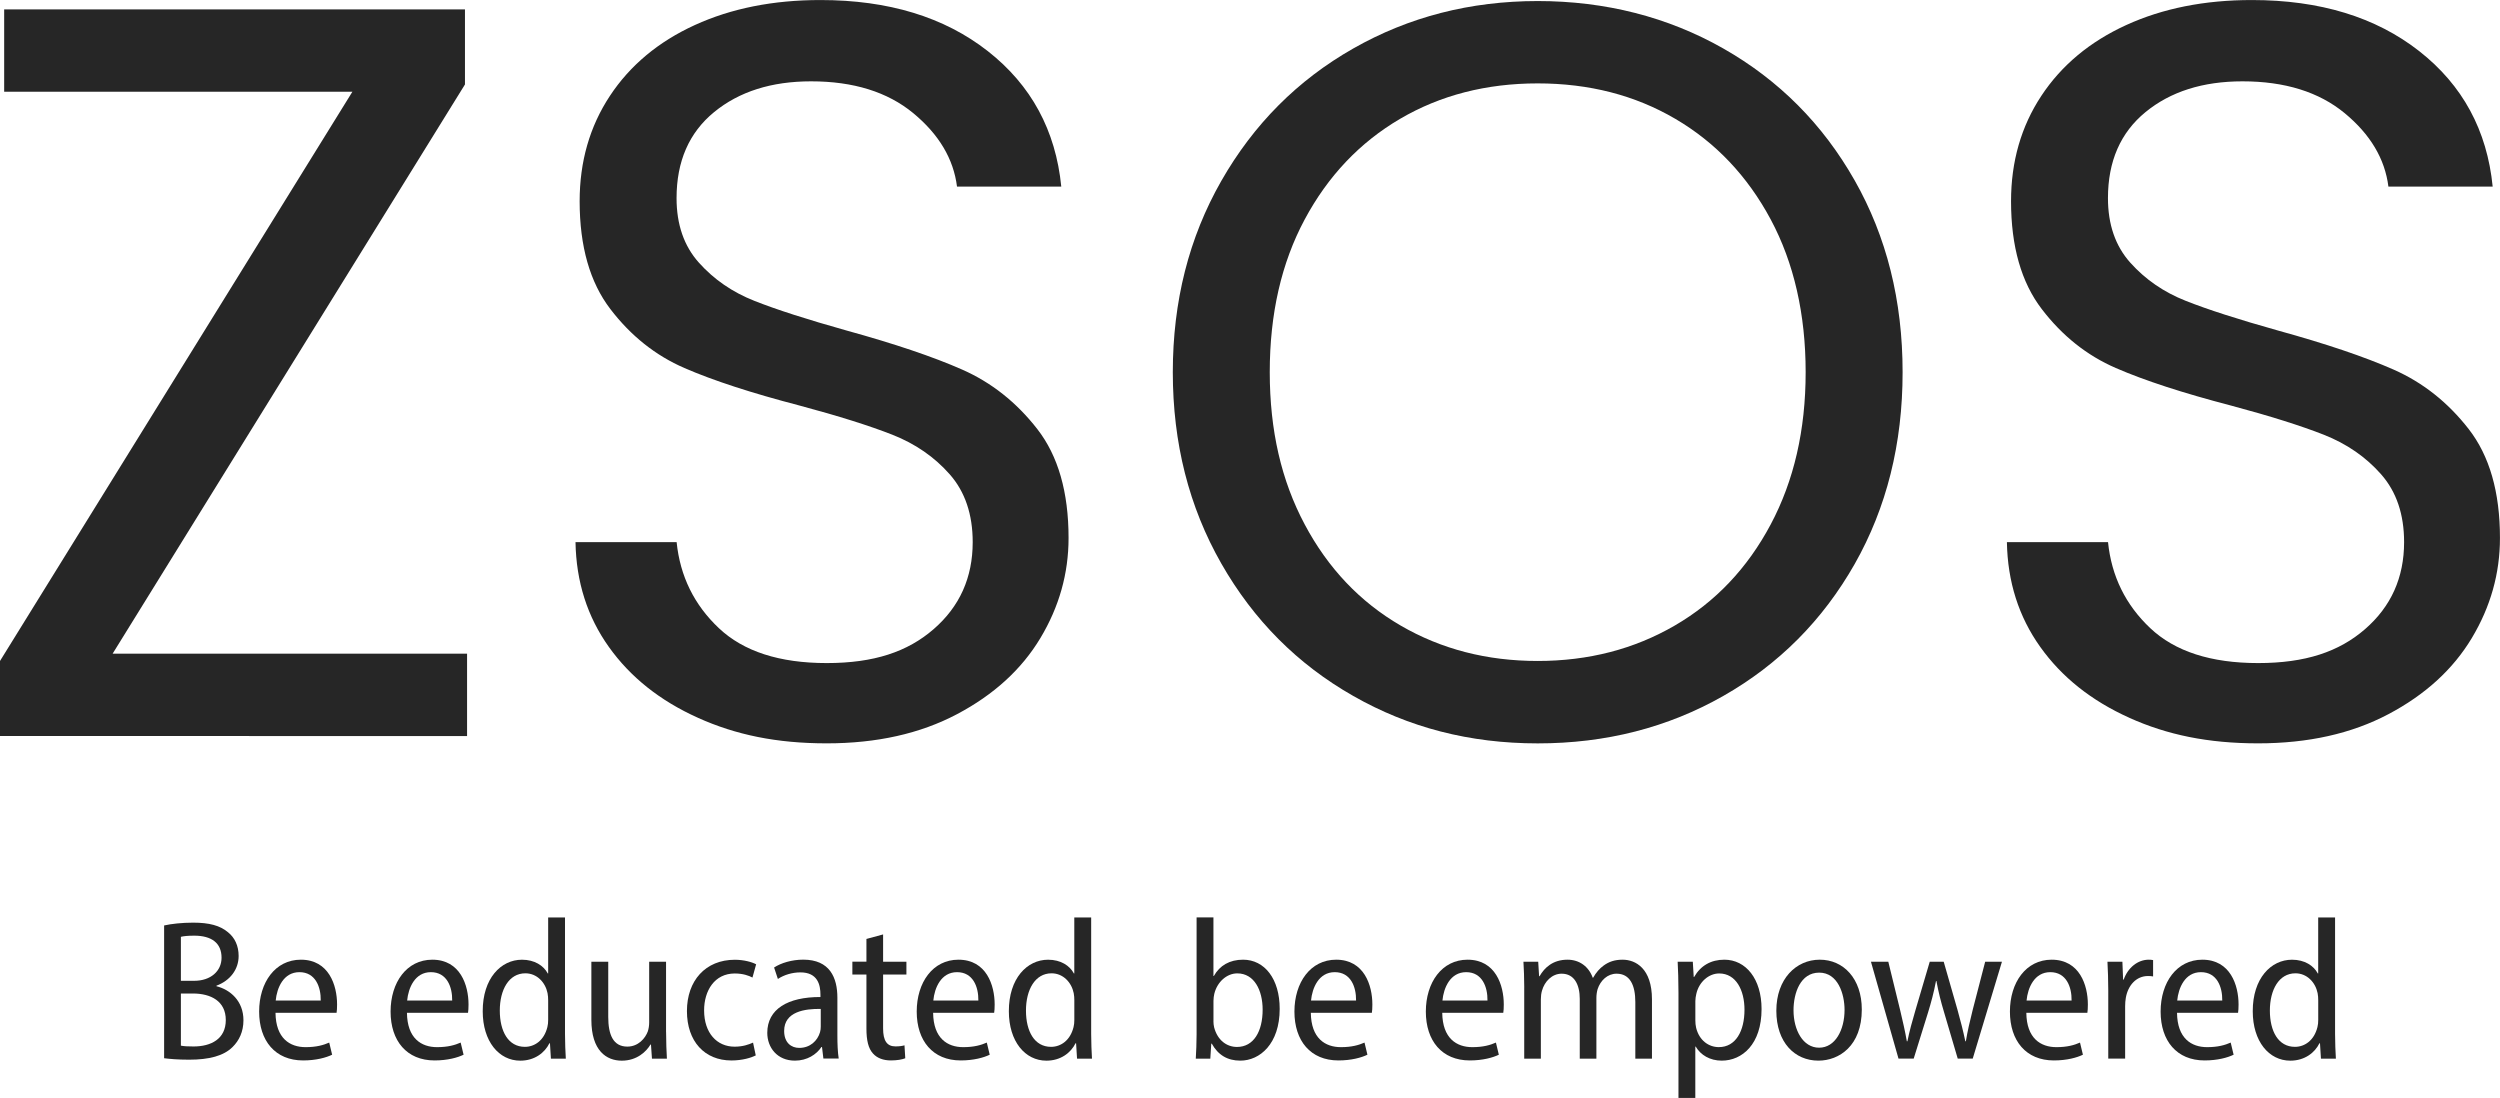
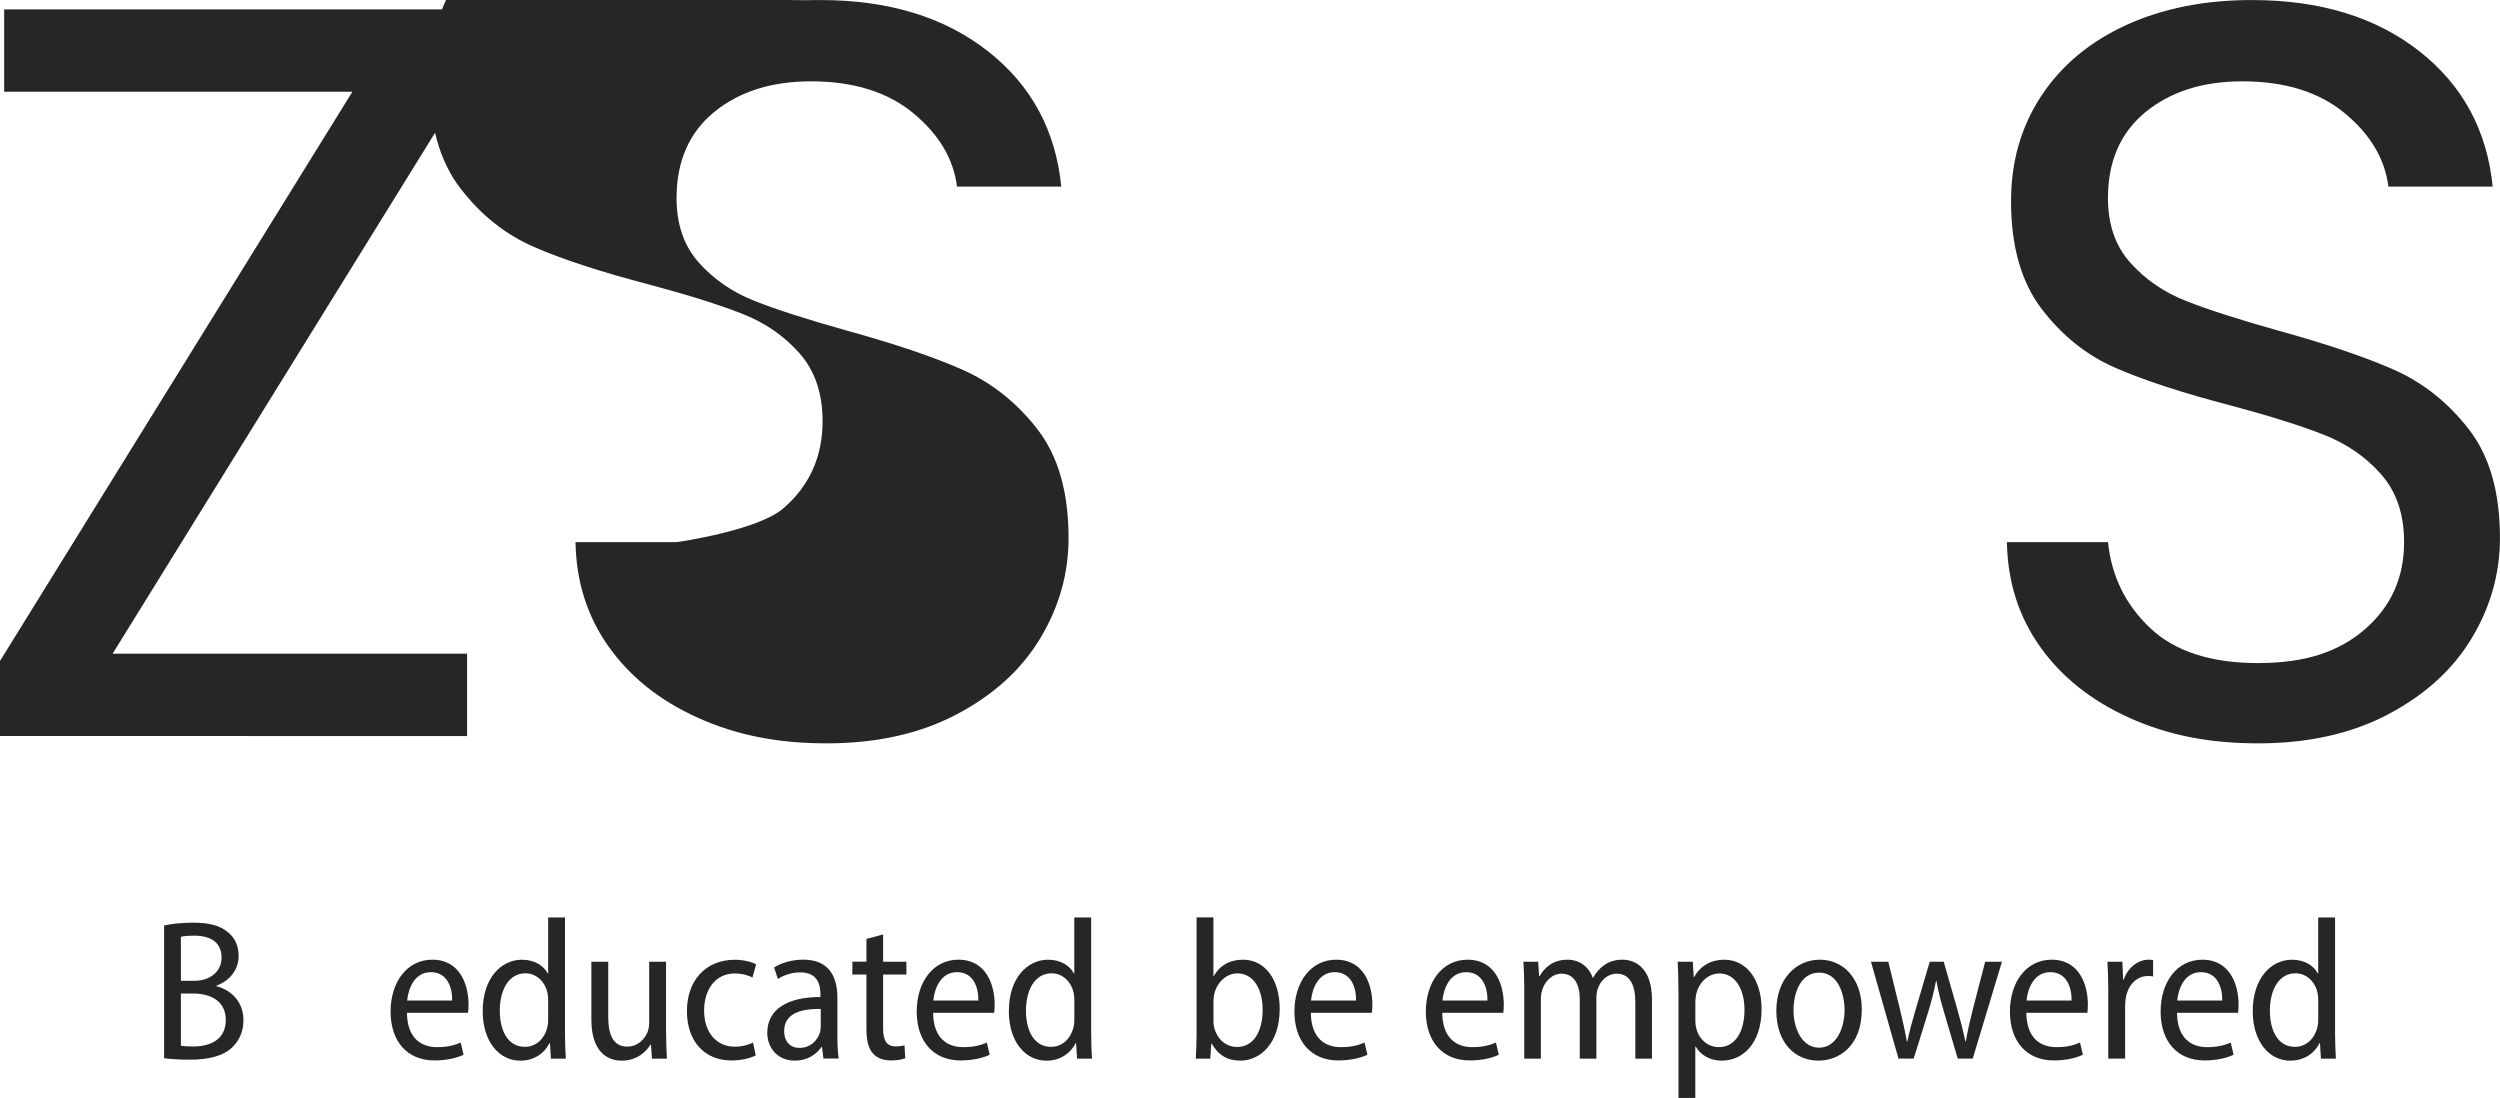
<svg xmlns="http://www.w3.org/2000/svg" id="Layer_1" data-name="Layer 1" viewBox="0 0 737.74 324">
  <defs>
    <style>
      .cls-1 {
        fill: #262626;
      }
    </style>
  </defs>
  <g>
    <path class="cls-1" d="M33.23,192.9h104.6v24.3H0v-22.15L103.99,27.07H1.23V2.77h135.98v22.15L33.23,192.9Z" />
-     <path class="cls-1" d="M205.97,211.82c-11.18-5.02-19.95-12-26.3-20.92-6.36-8.92-9.64-19.23-9.84-30.92h29.84c1.02,10.05,5.18,18.51,12.46,25.38,7.28,6.87,17.89,10.31,31.84,10.31s23.84-3.33,31.53-10c7.69-6.66,11.54-15.23,11.54-25.69,0-8.2-2.26-14.87-6.77-20-4.51-5.12-10.15-9.02-16.92-11.69-6.77-2.66-15.9-5.54-27.38-8.61-14.15-3.69-25.49-7.38-34-11.08-8.51-3.69-15.8-9.48-21.84-17.38-6.05-7.89-9.08-18.51-9.08-31.84,0-11.69,2.97-22.05,8.92-31.07s14.31-16,25.07-20.92C215.81,2.47,228.16.01,242.11.01c20.1,0,36.56,5.03,49.38,15.07,12.82,10.05,20.04,23.38,21.69,39.99h-30.77c-1.03-8.2-5.34-15.43-12.92-21.69-7.59-6.25-17.64-9.38-30.15-9.38-11.69,0-21.23,3.03-28.61,9.08-7.38,6.05-11.08,14.51-11.08,25.38,0,7.8,2.2,14.15,6.61,19.07s9.84,8.67,16.31,11.23c6.46,2.57,15.54,5.49,27.23,8.77,14.15,3.9,25.54,7.74,34.15,11.54s16,9.64,22.15,17.54c6.15,7.9,9.23,18.61,9.23,32.15,0,10.46-2.77,20.3-8.31,29.53s-13.74,16.72-24.61,22.46c-10.87,5.75-23.69,8.61-38.46,8.61s-26.82-2.51-37.99-7.54h0Z" />
-     <path class="cls-1" d="M399.32,205.36c-16.41-9.33-29.38-22.35-38.92-39.07-9.54-16.71-14.31-35.53-14.31-56.45s4.77-39.74,14.31-56.45c9.54-16.71,22.51-29.74,38.92-39.07C415.73,4.98,433.88.31,453.78.31s38.35,4.67,54.76,14c16.41,9.33,29.33,22.3,38.76,38.92,9.43,16.61,14.15,35.49,14.15,56.61s-4.72,39.99-14.15,56.61c-9.44,16.61-22.36,29.59-38.76,38.92-16.41,9.34-34.66,14-54.76,14s-38.05-4.66-54.45-14h0ZM494.23,184.59c12-6.97,21.43-16.92,28.3-29.84s10.31-27.89,10.31-44.92-3.44-32.25-10.31-45.07-16.26-22.71-28.15-29.69c-11.9-6.97-25.43-10.46-40.61-10.46s-28.72,3.49-40.61,10.46c-11.9,6.98-21.28,16.87-28.15,29.69s-10.31,27.84-10.31,45.07,3.43,32,10.31,44.92c6.87,12.92,16.31,22.87,28.3,29.84,12,6.98,25.48,10.46,40.46,10.46s28.46-3.49,40.46-10.46Z" />
+     <path class="cls-1" d="M205.97,211.82c-11.18-5.02-19.95-12-26.3-20.92-6.36-8.92-9.64-19.23-9.84-30.92h29.84s23.84-3.33,31.53-10c7.69-6.66,11.54-15.23,11.54-25.69,0-8.2-2.26-14.87-6.77-20-4.51-5.12-10.15-9.02-16.92-11.69-6.77-2.66-15.9-5.54-27.38-8.61-14.15-3.69-25.49-7.38-34-11.08-8.51-3.69-15.8-9.48-21.84-17.38-6.05-7.89-9.08-18.51-9.08-31.84,0-11.69,2.97-22.05,8.92-31.07s14.31-16,25.07-20.92C215.81,2.47,228.16.01,242.11.01c20.1,0,36.56,5.03,49.38,15.07,12.82,10.05,20.04,23.38,21.69,39.99h-30.77c-1.03-8.2-5.34-15.43-12.92-21.69-7.59-6.25-17.64-9.38-30.15-9.38-11.69,0-21.23,3.03-28.61,9.08-7.38,6.05-11.08,14.51-11.08,25.38,0,7.8,2.2,14.15,6.61,19.07s9.84,8.67,16.31,11.23c6.46,2.57,15.54,5.49,27.23,8.77,14.15,3.9,25.54,7.74,34.15,11.54s16,9.64,22.15,17.54c6.15,7.9,9.23,18.61,9.23,32.15,0,10.46-2.77,20.3-8.31,29.53s-13.74,16.72-24.61,22.46c-10.87,5.75-23.69,8.61-38.46,8.61s-26.82-2.51-37.99-7.54h0Z" />
    <path class="cls-1" d="M628.37,211.82c-11.18-5.02-19.95-12-26.3-20.92-6.36-8.92-9.64-19.23-9.84-30.92h29.84c1.02,10.05,5.18,18.51,12.46,25.38,7.28,6.87,17.89,10.31,31.84,10.31s23.84-3.33,31.53-10c7.69-6.66,11.54-15.23,11.54-25.69,0-8.2-2.26-14.87-6.77-20-4.51-5.12-10.15-9.02-16.92-11.69-6.77-2.66-15.9-5.54-27.38-8.61-14.15-3.69-25.49-7.38-34-11.08-8.51-3.69-15.8-9.48-21.84-17.38-6.05-7.89-9.08-18.51-9.08-31.84,0-11.69,2.97-22.05,8.92-31.07s14.31-16,25.07-20.92S650.56.01,664.51.01c20.1,0,36.56,5.03,49.38,15.07,12.82,10.05,20.04,23.38,21.69,39.99h-30.77c-1.03-8.2-5.34-15.43-12.92-21.69-7.59-6.25-17.64-9.38-30.15-9.38-11.69,0-21.23,3.03-28.61,9.08-7.38,6.05-11.08,14.51-11.08,25.38,0,7.8,2.2,14.15,6.61,19.07s9.84,8.67,16.31,11.23c6.46,2.57,15.54,5.49,27.23,8.77,14.15,3.9,25.53,7.74,34.15,11.54,8.61,3.8,16,9.64,22.15,17.54,6.15,7.9,9.23,18.61,9.23,32.15,0,10.46-2.77,20.3-8.31,29.53s-13.74,16.72-24.61,22.46c-10.87,5.75-23.69,8.61-38.46,8.61s-26.82-2.51-38-7.54h.02Z" />
  </g>
  <g>
    <path class="cls-1" d="M48.43,273.1c2.16-.49,5.32-.83,8.58-.83,4.7,0,7.93.84,10.29,2.85,1.96,1.57,3.12,3.96,3.12,6.99,0,3.91-2.47,7.26-6.55,8.76v.16c4.04,1.01,7.97,4.31,7.97,10.05,0,3.36-1.27,6-3.24,7.92-2.6,2.57-6.85,3.71-12.8,3.71-3.37,0-5.8-.23-7.37-.43v-39.18h0ZM53.38,289.43h3.93c4.88,0,8.07-2.87,8.07-6.82,0-4.34-2.96-6.5-8.06-6.5-1.99,0-3.18.15-3.94.34,0,0,0,12.98,0,12.98ZM53.38,308.57c.9.18,2.13.24,3.73.24,5.16,0,9.52-2.2,9.52-7.8s-4.43-7.81-9.65-7.83h-3.6v15.39h0Z" />
-     <path class="cls-1" d="M81.3,298.87c.08,7.55,4.24,10.14,8.88,10.14,3.2,0,5.28-.61,6.97-1.35l.86,3.58c-1.75.85-4.71,1.69-8.57,1.69-8.21,0-12.97-5.78-12.97-14.41s4.76-15.32,12.31-15.32c8.29,0,10.69,7.58,10.69,13.2,0,1.1-.05,1.88-.15,2.48h-18.02ZM94.65,295.25c.06-4.01-1.56-8.37-6.29-8.37s-6.65,4.66-7,8.37h13.29Z" />
    <path class="cls-1" d="M120.09,298.87c.08,7.55,4.24,10.14,8.88,10.14,3.2,0,5.28-.61,6.97-1.35l.86,3.58c-1.75.85-4.71,1.69-8.57,1.69-8.21,0-12.97-5.78-12.97-14.41s4.76-15.32,12.31-15.32c8.29,0,10.69,7.58,10.69,13.2,0,1.1-.05,1.88-.15,2.48h-18.02ZM133.44,295.25c.06-4.01-1.56-8.37-6.29-8.37s-6.65,4.66-7,8.37h13.29Z" />
    <path class="cls-1" d="M166.73,270.73v34.45c0,2.35.12,5.33.24,7.22h-4.4l-.28-4.54h-.16c-1.39,2.84-4.41,5.14-8.59,5.14-6.3,0-11.09-5.67-11.09-14.57-.03-9.73,5.39-15.22,11.58-15.22,3.71,0,6.37,1.73,7.61,4.05h.12v-16.52h4.97,0ZM161.76,295.2c0-.65-.04-1.46-.18-2.12-.64-3.19-3.14-5.86-6.54-5.86-4.9,0-7.55,4.89-7.55,11s2.49,10.7,7.4,10.7c2.86,0,5.66-1.87,6.64-5.83.17-.64.23-1.36.23-2.13v-5.76h0Z" />
    <path class="cls-1" d="M196.56,304.58c0,3.05.12,5.59.24,7.82h-4.41l-.29-4.17h-.14c-1.19,2.03-3.95,4.77-8.47,4.77s-8.98-2.92-8.98-12.07v-17.12h4.98v16.28c0,5.16,1.41,8.76,5.63,8.76,3.25,0,5.3-2.46,6.05-4.49.24-.75.4-1.66.4-2.63v-17.92h4.98v20.78h0Z" />
    <path class="cls-1" d="M223,311.46c-1.26.64-3.87,1.48-7.16,1.48-7.91,0-13.13-5.62-13.13-14.58s5.46-15.14,14.15-15.14c2.61,0,5.04.67,6.27,1.34l-1.08,3.91c-1.07-.56-2.78-1.2-5.23-1.2-5.94,0-9.05,5.06-9.04,10.9,0,6.64,3.75,10.7,8.99,10.7,2.41,0,4.11-.6,5.45-1.2l.8,3.79h-.02Z" />
    <path class="cls-1" d="M242.98,312.4l-.41-3.44h-.16c-1.48,2.22-4.23,4.03-7.84,4.03-5.19,0-8.15-3.84-8.15-8.2,0-6.99,6.02-10.6,15.69-10.57v-.7c0-2.79-.75-6.59-5.93-6.57-2.39,0-4.82.73-6.63,1.94l-1.12-3.38c2.02-1.33,5.23-2.32,8.61-2.32,7.84,0,10.07,5.31,10.07,11.25v11.21c0,2.36.09,4.8.39,6.73h-4.51v.02ZM242.21,297.73c-4.64-.08-10.81.76-10.81,6.5,0,3.51,2.14,5,4.45,5,3.23,0,5.4-2.11,6.14-4.64.16-.55.21-1.13.21-1.64v-5.22h0Z" />
    <path class="cls-1" d="M260.6,275.75v8.05h6.88v3.79h-6.88v15.89c0,3.61,1.12,5.31,3.65,5.31,1.16,0,2.03-.13,2.66-.32l.23,3.82c-.95.37-2.4.64-4.27.64-2.21,0-4.08-.7-5.27-2.06-1.35-1.5-1.92-3.83-1.92-7.38v-15.91h-4.15v-3.79h4.15v-6.71l4.93-1.34h-.01Z" />
    <path class="cls-1" d="M275.36,298.87c.08,7.55,4.24,10.14,8.88,10.14,3.2,0,5.28-.61,6.96-1.35l.86,3.58c-1.75.85-4.71,1.69-8.57,1.69-8.21,0-12.97-5.78-12.97-14.41s4.76-15.32,12.31-15.32c8.29,0,10.69,7.58,10.69,13.2,0,1.1-.05,1.88-.15,2.48h-18.02.01ZM288.71,295.25c.06-4.01-1.56-8.37-6.29-8.37s-6.65,4.66-7,8.37h13.29Z" />
    <path class="cls-1" d="M322,270.73v34.45c0,2.35.12,5.33.24,7.22h-4.41l-.28-4.54h-.16c-1.39,2.84-4.41,5.14-8.59,5.14-6.3,0-11.09-5.67-11.09-14.57-.03-9.73,5.39-15.22,11.58-15.22,3.71,0,6.37,1.73,7.61,4.05h.12v-16.52h4.98ZM317.03,295.2c0-.65-.04-1.46-.18-2.12-.64-3.19-3.14-5.86-6.54-5.86-4.9,0-7.55,4.89-7.55,11s2.49,10.7,7.4,10.7c2.86,0,5.66-1.87,6.64-5.83.17-.64.23-1.36.23-2.13v-5.76h0Z" />
    <path class="cls-1" d="M352.87,312.4c.12-1.87.24-4.86.24-7.22v-34.45h4.97v17.29h.12c1.72-3.11,4.68-4.82,8.63-4.82,6.32,0,10.82,5.66,10.8,14.53,0,10.28-5.83,15.26-11.62,15.26-3.8,0-6.57-1.67-8.41-5.01h-.16l-.28,4.42h-4.3.01ZM358.08,301.34c0,.64.07,1.29.21,1.85,1,3.8,3.73,5.76,6.74,5.76,4.93,0,7.57-4.59,7.57-11,0-5.75-2.49-10.71-7.48-10.71-3.1,0-5.93,2.52-6.78,6.01-.14.63-.25,1.33-.25,2.1v6h0Z" />
    <path class="cls-1" d="M386.82,298.87c.08,7.55,4.24,10.14,8.88,10.14,3.2,0,5.28-.61,6.96-1.35l.86,3.58c-1.75.85-4.71,1.69-8.57,1.69-8.21,0-12.97-5.78-12.97-14.41s4.76-15.32,12.31-15.32c8.29,0,10.69,7.58,10.69,13.2,0,1.1-.05,1.88-.15,2.48h-18.02.01ZM400.17,295.25c.06-4.01-1.56-8.37-6.29-8.37s-6.65,4.66-7,8.37h13.29Z" />
    <path class="cls-1" d="M425.6,298.87c.08,7.55,4.24,10.14,8.88,10.14,3.2,0,5.28-.61,6.96-1.35l.86,3.58c-1.75.85-4.71,1.69-8.57,1.69-8.21,0-12.97-5.78-12.97-14.41s4.76-15.32,12.31-15.32c8.29,0,10.69,7.58,10.69,13.2,0,1.1-.05,1.88-.15,2.48h-18.02.01ZM438.95,295.25c.06-4.01-1.56-8.37-6.29-8.37s-6.65,4.66-7,8.37h13.29Z" />
    <path class="cls-1" d="M449.8,291.42c0-3.1-.12-5.27-.24-7.62h4.36l.26,4.28h.14c1.48-2.6,4-4.88,8.25-4.88,3.51,0,6.26,2.03,7.44,5.32h.12c.87-1.56,1.96-2.77,3.1-3.59,1.55-1.13,3.26-1.73,5.59-1.73,3.83,0,8.67,2.57,8.67,11.72v17.48h-4.91v-16.69c0-5-1.59-8.38-5.54-8.38-2.66,0-4.75,2-5.59,4.56-.22.75-.36,1.67-.36,2.6v17.91h-4.91v-17.64c0-4.13-1.58-7.43-5.34-7.43-2.83,0-5.05,2.29-5.81,5.03-.22.76-.33,1.64-.33,2.53v17.52h-4.91v-20.99Z" />
    <path class="cls-1" d="M495.31,292.99c0-3.87-.12-6.7-.24-9.19h4.47l.27,4.5h.12c1.92-3.36,5-5.1,8.92-5.1,6.34,0,10.98,5.66,10.98,14.56,0,10.4-5.73,15.23-11.76,15.23-3.48,0-6.24-1.67-7.67-4.15h-.12v15.15h-4.97v-31ZM500.29,301.1c0,.77.07,1.51.23,2.19.92,3.77,3.74,5.71,6.69,5.71,4.99,0,7.58-4.72,7.58-11.04,0-5.78-2.52-10.7-7.46-10.7-3.1,0-5.99,2.53-6.76,6.05-.16.68-.28,1.43-.28,2.13v5.66h0Z" />
    <path class="cls-1" d="M549.41,297.89c0,10.73-6.68,15.1-12.81,15.1-6.97,0-12.41-5.36-12.41-14.73s5.81-15.06,12.82-15.06,12.4,5.61,12.4,14.69h0ZM529.26,298.13c0,5.81,2.77,11.04,7.55,11.04s7.51-5.27,7.51-11.15c0-4.7-1.95-11-7.48-11s-7.58,6-7.58,11.11Z" />
    <path class="cls-1" d="M557.23,283.8l3.51,14.35c.75,3.16,1.45,6.18,1.96,9.13h.17c.58-2.9,1.45-6.07,2.34-9.06l4.25-14.42h4.12l4.05,14.12c.93,3.33,1.71,6.36,2.33,9.36h.16c.47-2.93,1.18-5.93,2.02-9.28l3.68-14.2h4.95l-8.62,28.59h-4.43l-4.04-13.71c-.93-3.09-1.63-5.85-2.25-9.18h-.12c-.65,3.43-1.44,6.31-2.34,9.26l-4.24,13.63h-4.49l-8.13-28.59h5.13-.01Z" />
    <path class="cls-1" d="M597.96,298.87c.08,7.55,4.24,10.14,8.88,10.14,3.2,0,5.28-.61,6.96-1.35l.86,3.58c-1.75.85-4.71,1.69-8.57,1.69-8.21,0-12.97-5.78-12.97-14.41s4.76-15.32,12.31-15.32c8.29,0,10.69,7.58,10.69,13.2,0,1.1-.05,1.88-.15,2.48h-18.02.01ZM611.32,295.25c.06-4.01-1.56-8.37-6.29-8.37s-6.65,4.66-7,8.37h13.29Z" />
    <path class="cls-1" d="M622.14,292.25c0-3.09-.11-5.95-.24-8.45h4.41l.21,5.27h.18c1.21-3.5,4.15-5.87,7.37-5.87.52,0,.88.03,1.3.12v4.82c-.45-.09-.91-.12-1.52-.12-3.43,0-5.89,2.73-6.53,6.44-.13.74-.2,1.6-.2,2.48v15.45h-4.98v-20.15h0Z" />
    <path class="cls-1" d="M642.43,298.87c.08,7.55,4.24,10.14,8.88,10.14,3.2,0,5.28-.61,6.96-1.35l.86,3.58c-1.75.85-4.71,1.69-8.57,1.69-8.21,0-12.97-5.78-12.97-14.41s4.76-15.32,12.31-15.32c8.29,0,10.69,7.58,10.69,13.2,0,1.1-.05,1.88-.15,2.48h-18.02.01ZM655.78,295.25c.06-4.01-1.56-8.37-6.29-8.37s-6.65,4.66-7,8.37h13.29Z" />
    <path class="cls-1" d="M689.07,270.73v34.45c0,2.35.12,5.33.24,7.22h-4.41l-.28-4.54h-.16c-1.39,2.84-4.41,5.14-8.59,5.14-6.3,0-11.09-5.67-11.09-14.57-.03-9.73,5.39-15.22,11.58-15.22,3.71,0,6.37,1.73,7.61,4.05h.12v-16.52h4.98ZM684.1,295.2c0-.65-.04-1.46-.18-2.12-.64-3.19-3.14-5.86-6.54-5.86-4.9,0-7.55,4.89-7.55,11s2.49,10.7,7.4,10.7c2.86,0,5.66-1.87,6.64-5.83.17-.64.23-1.36.23-2.13v-5.76h0Z" />
  </g>
</svg>